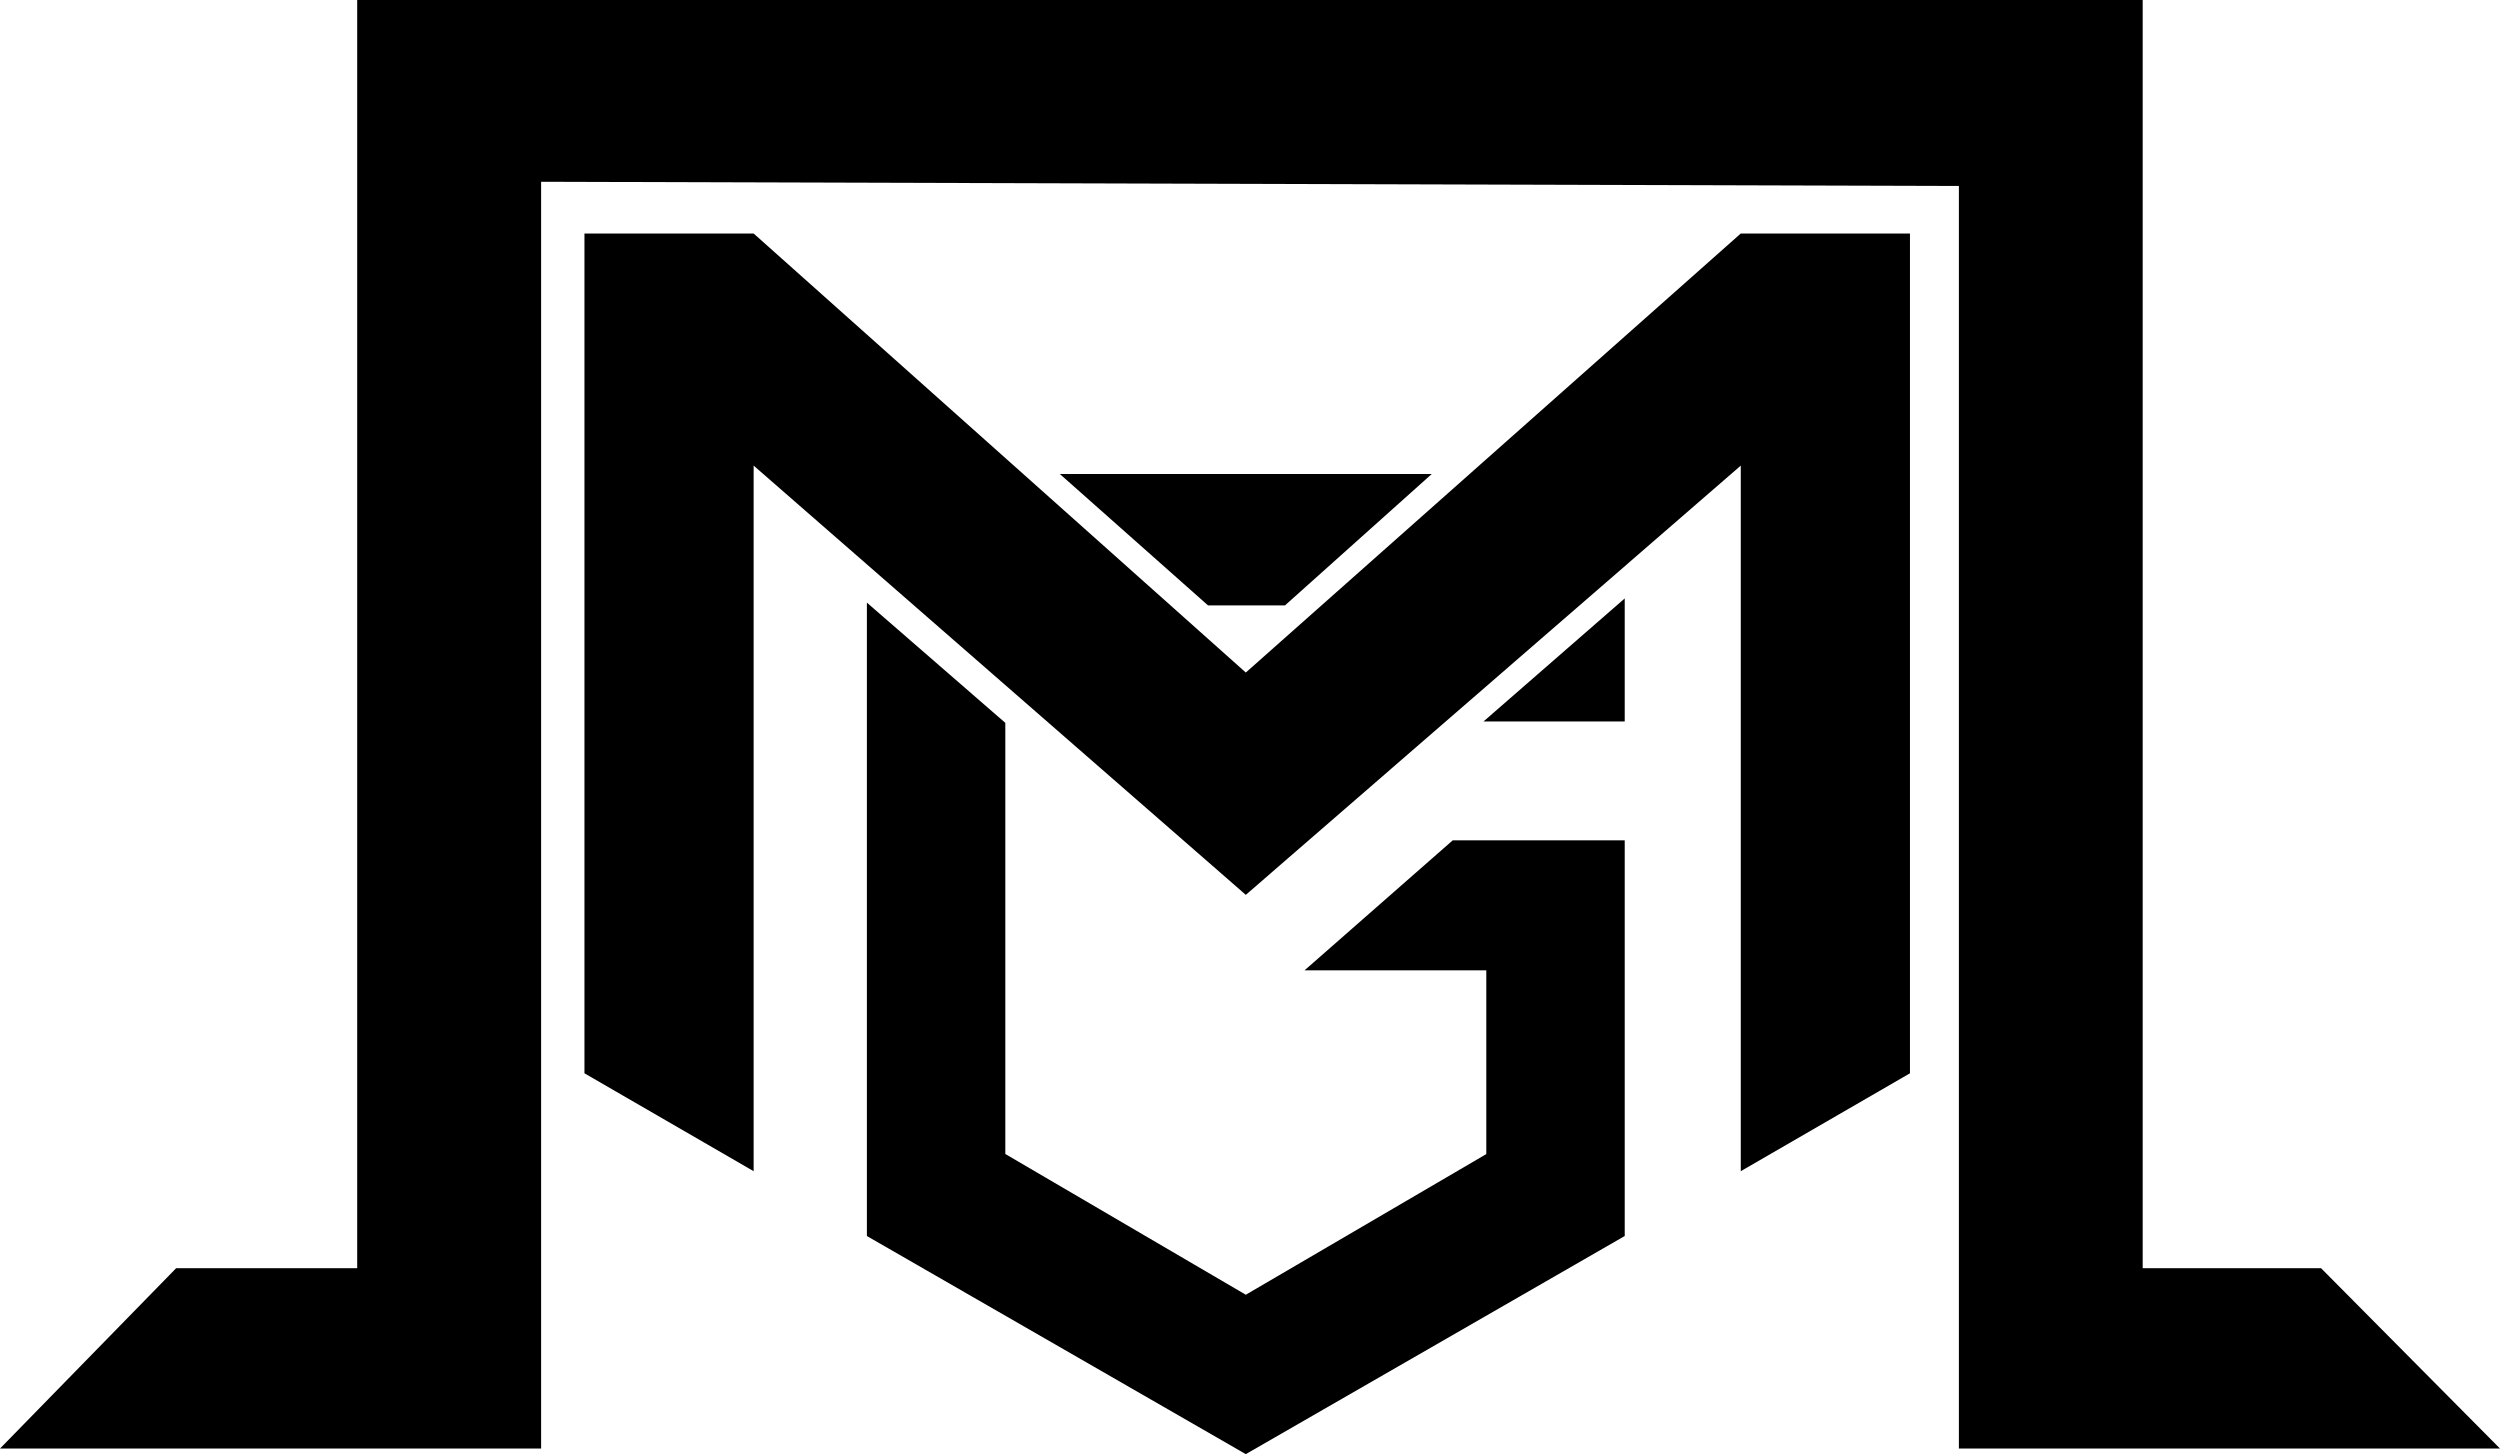
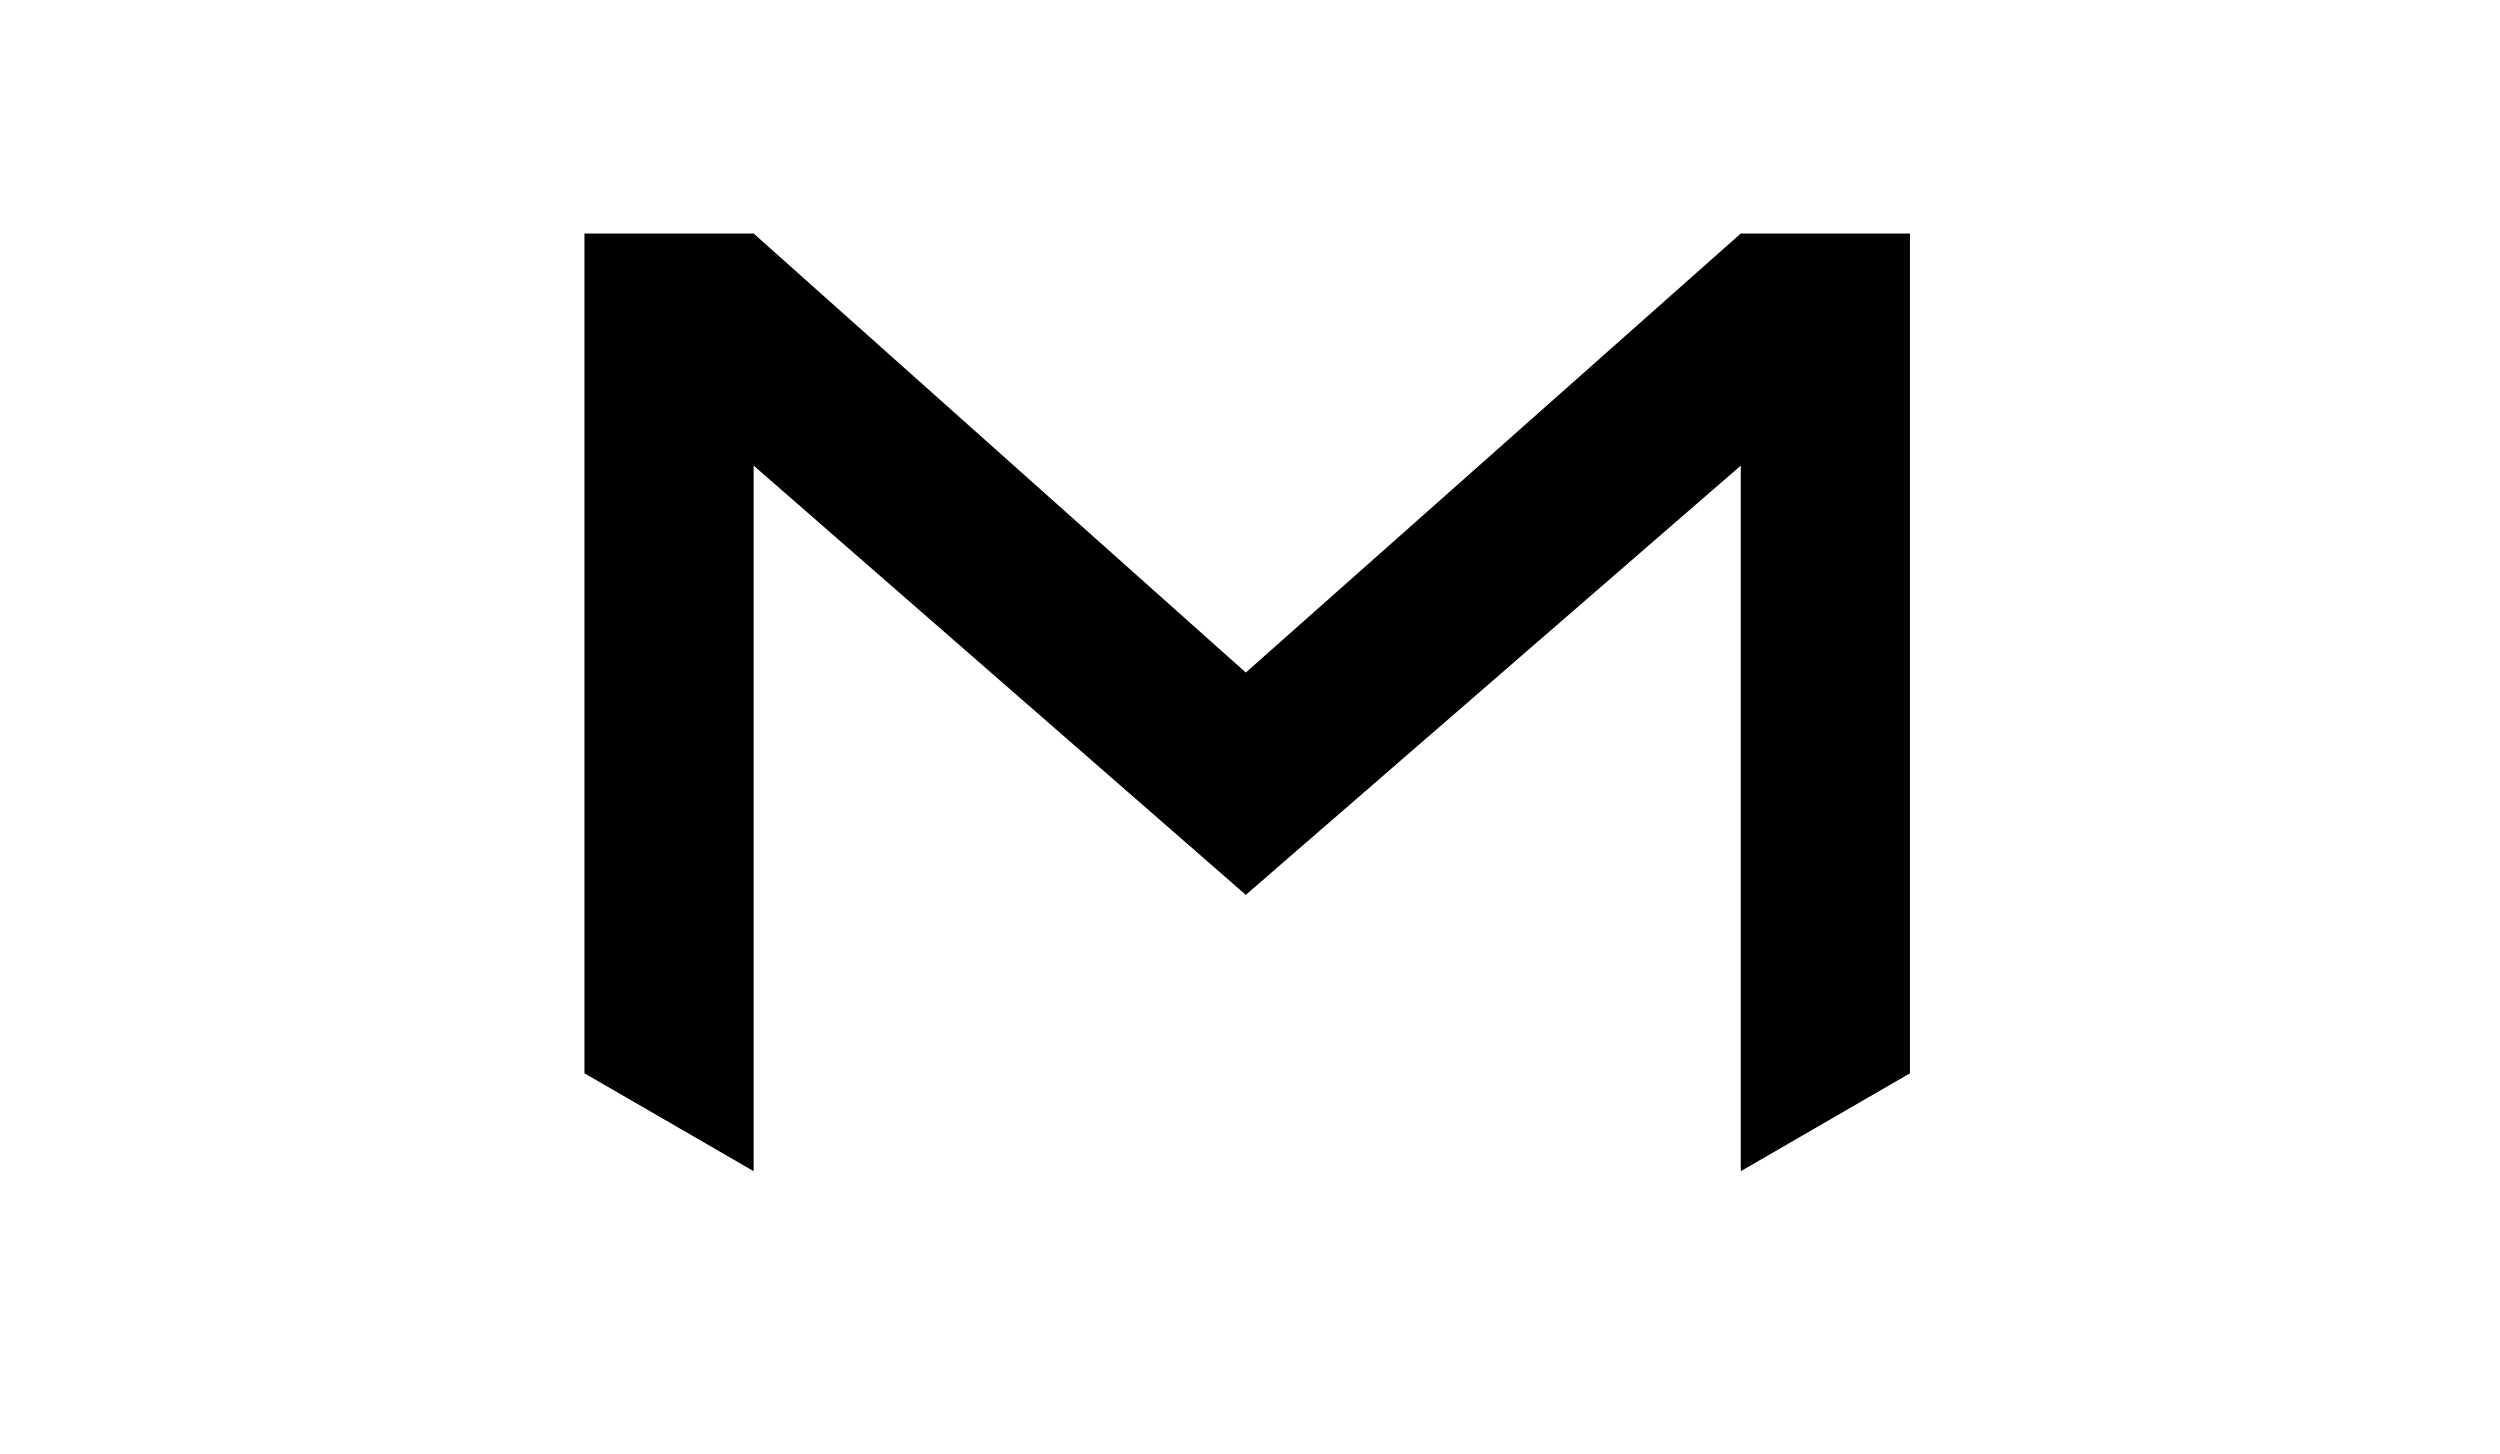
<svg xmlns="http://www.w3.org/2000/svg" width="894" height="520" viewBox="0 0 894 520" fill="none">
  <path d="M682.5 383.523L623 417.951V166.5V165.405L622.172 166.122L445.501 319.337L269.829 166.123L269 165.4V166.5V417.951L209.5 383.523V84H269.309L445.167 240.873L445.499 241.169L445.832 240.874L622.69 84H682.5V383.523Z" fill="black" stroke="black" />
-   <path d="M531.5 346.5H467.828L519.688 301H580.5V441.711L445.5 519.423L310.5 441.711V216.597L359 258.728V412.667V412.954L359.247 413.099L445.247 463.432L445.5 463.579L445.752 463.432L531.752 413.132L532 412.987V412.7V347V346.5H531.5Z" fill="black" stroke="black" />
-   <path d="M531.835 257.5L580.5 215.099V257.5H531.835Z" fill="black" stroke="black" />
-   <path d="M432.19 216L380.317 170H510.692L459.309 216H432.19Z" fill="black" stroke="black" />
-   <path d="M701 66.5V66.001L700.501 66L193.501 64.5L193 64.499V65V453.5V517.5H1.187L63.211 454H127.732H128.232V453.5V0.5H765.726V453.5V454H766.226H829.792L892.799 517.5H701V453.5V66.5Z" fill="black" stroke="black" />
</svg>